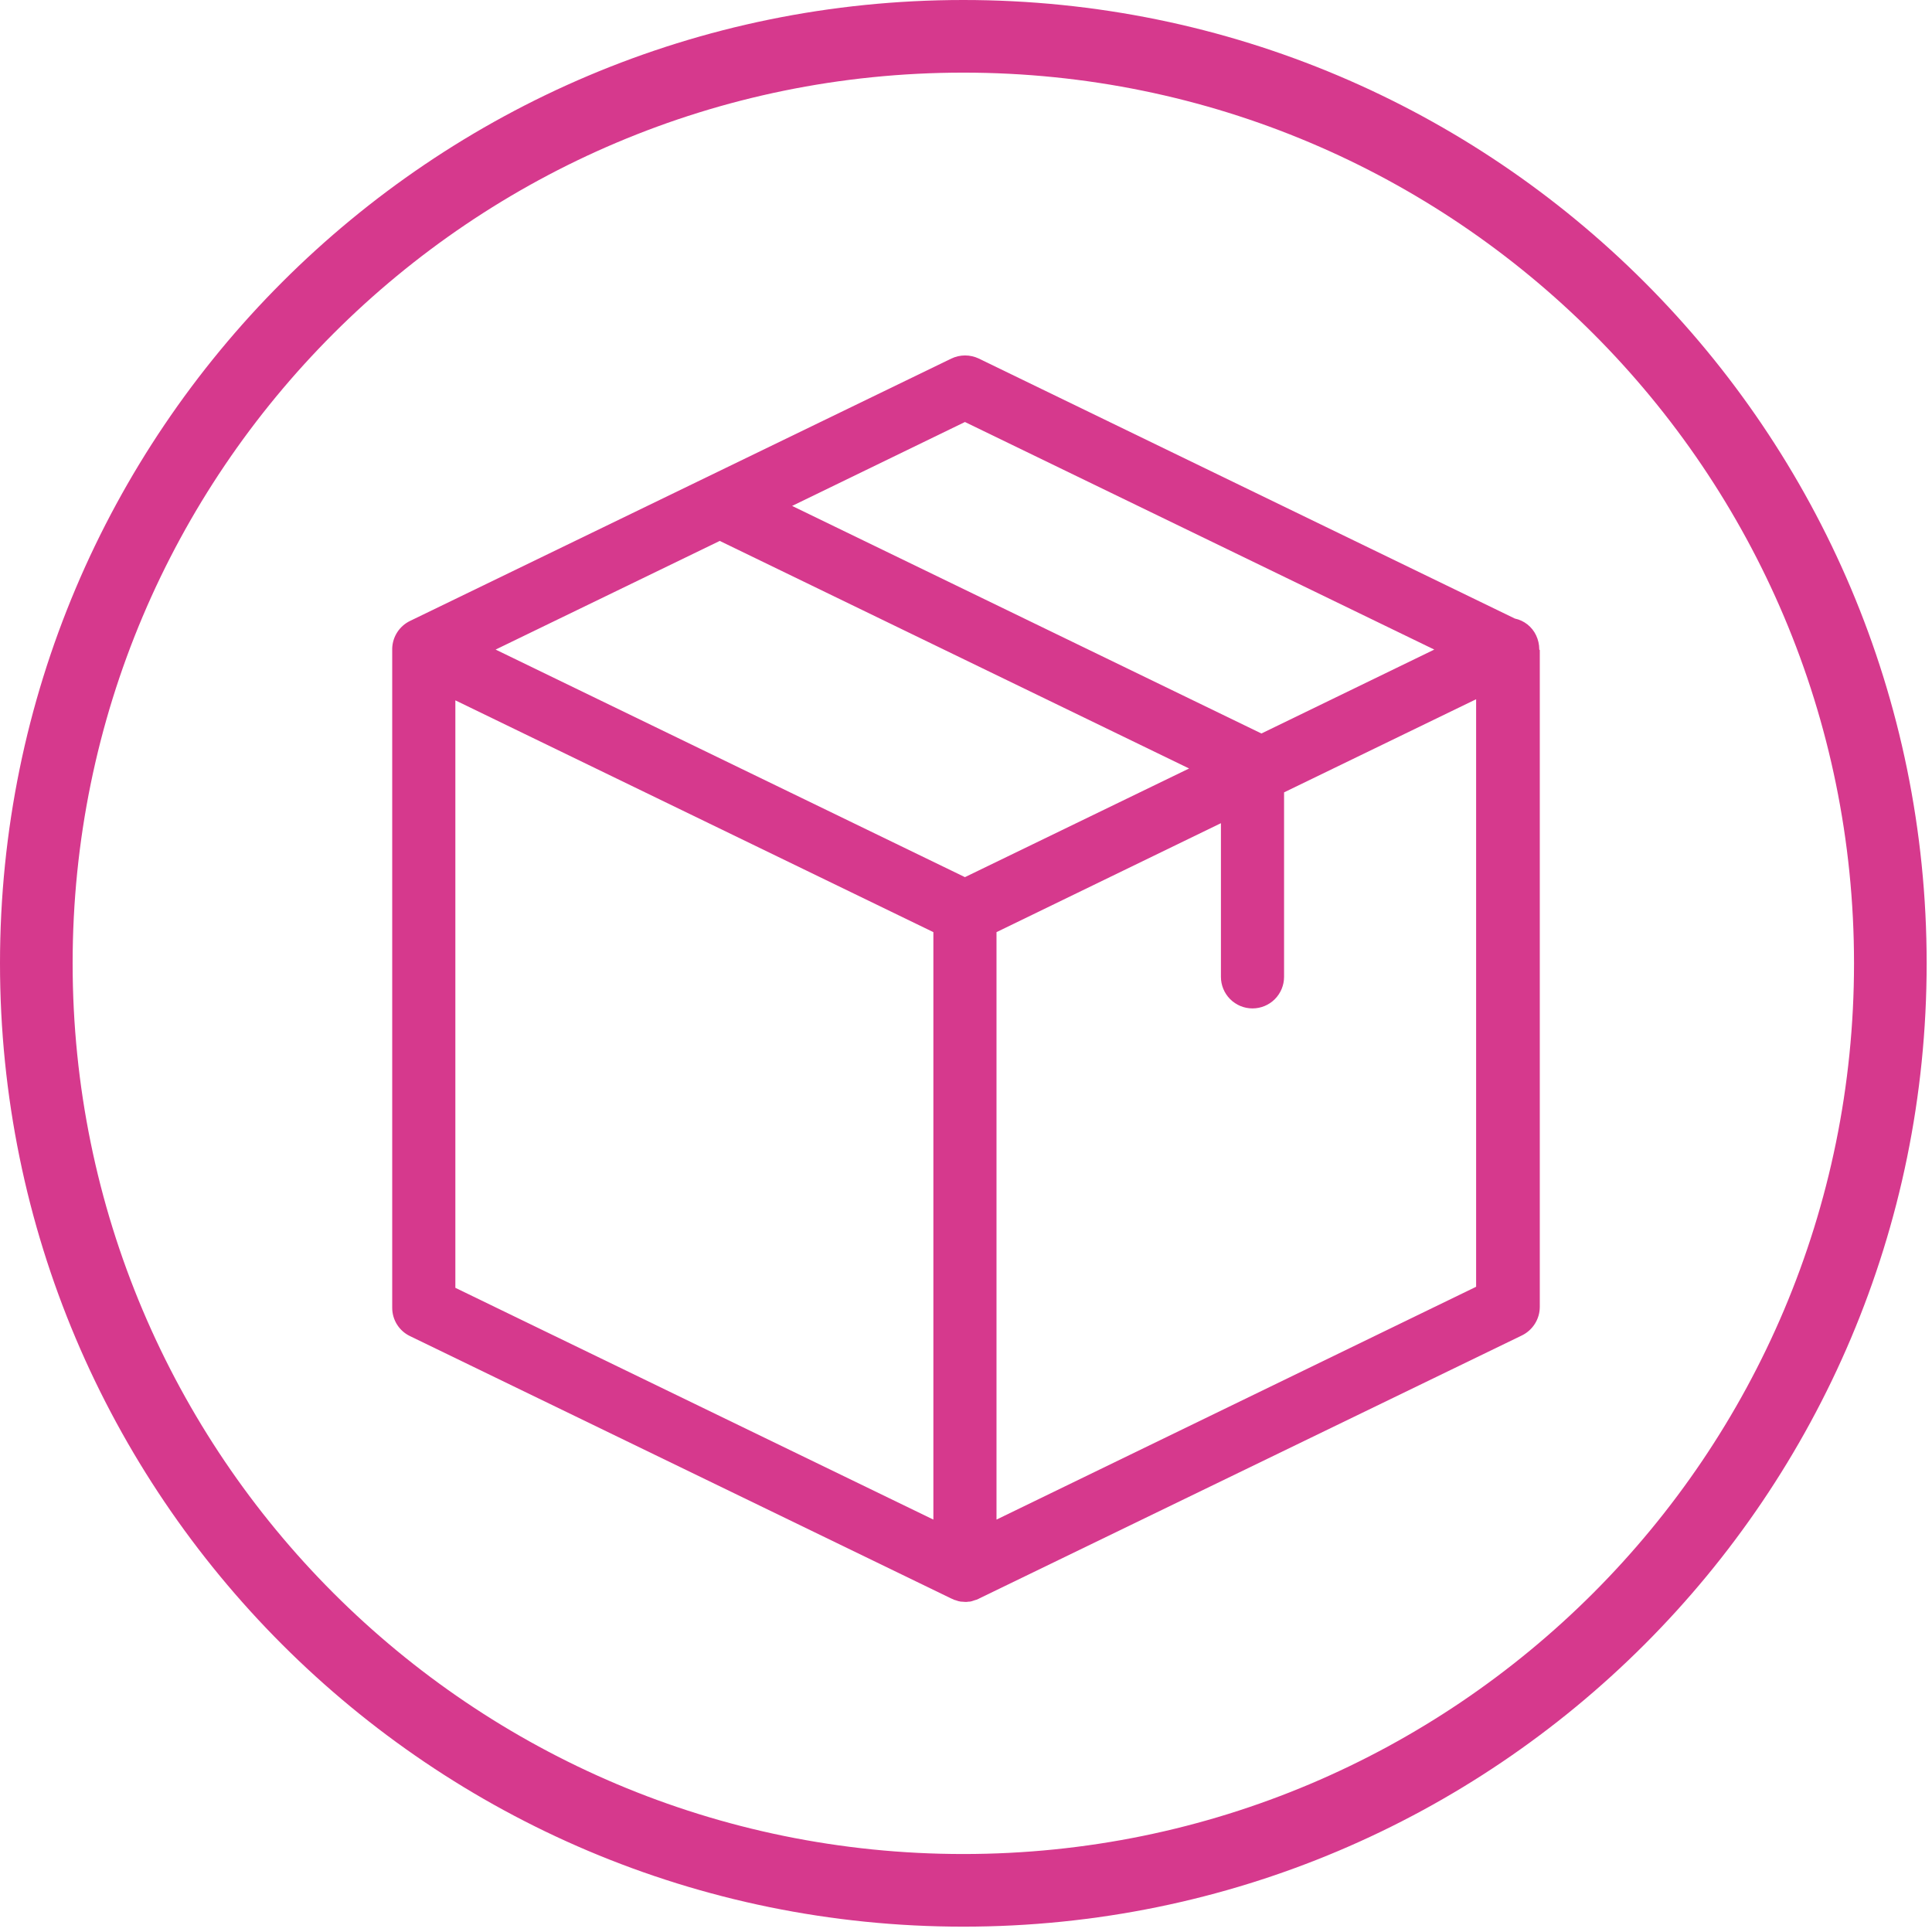
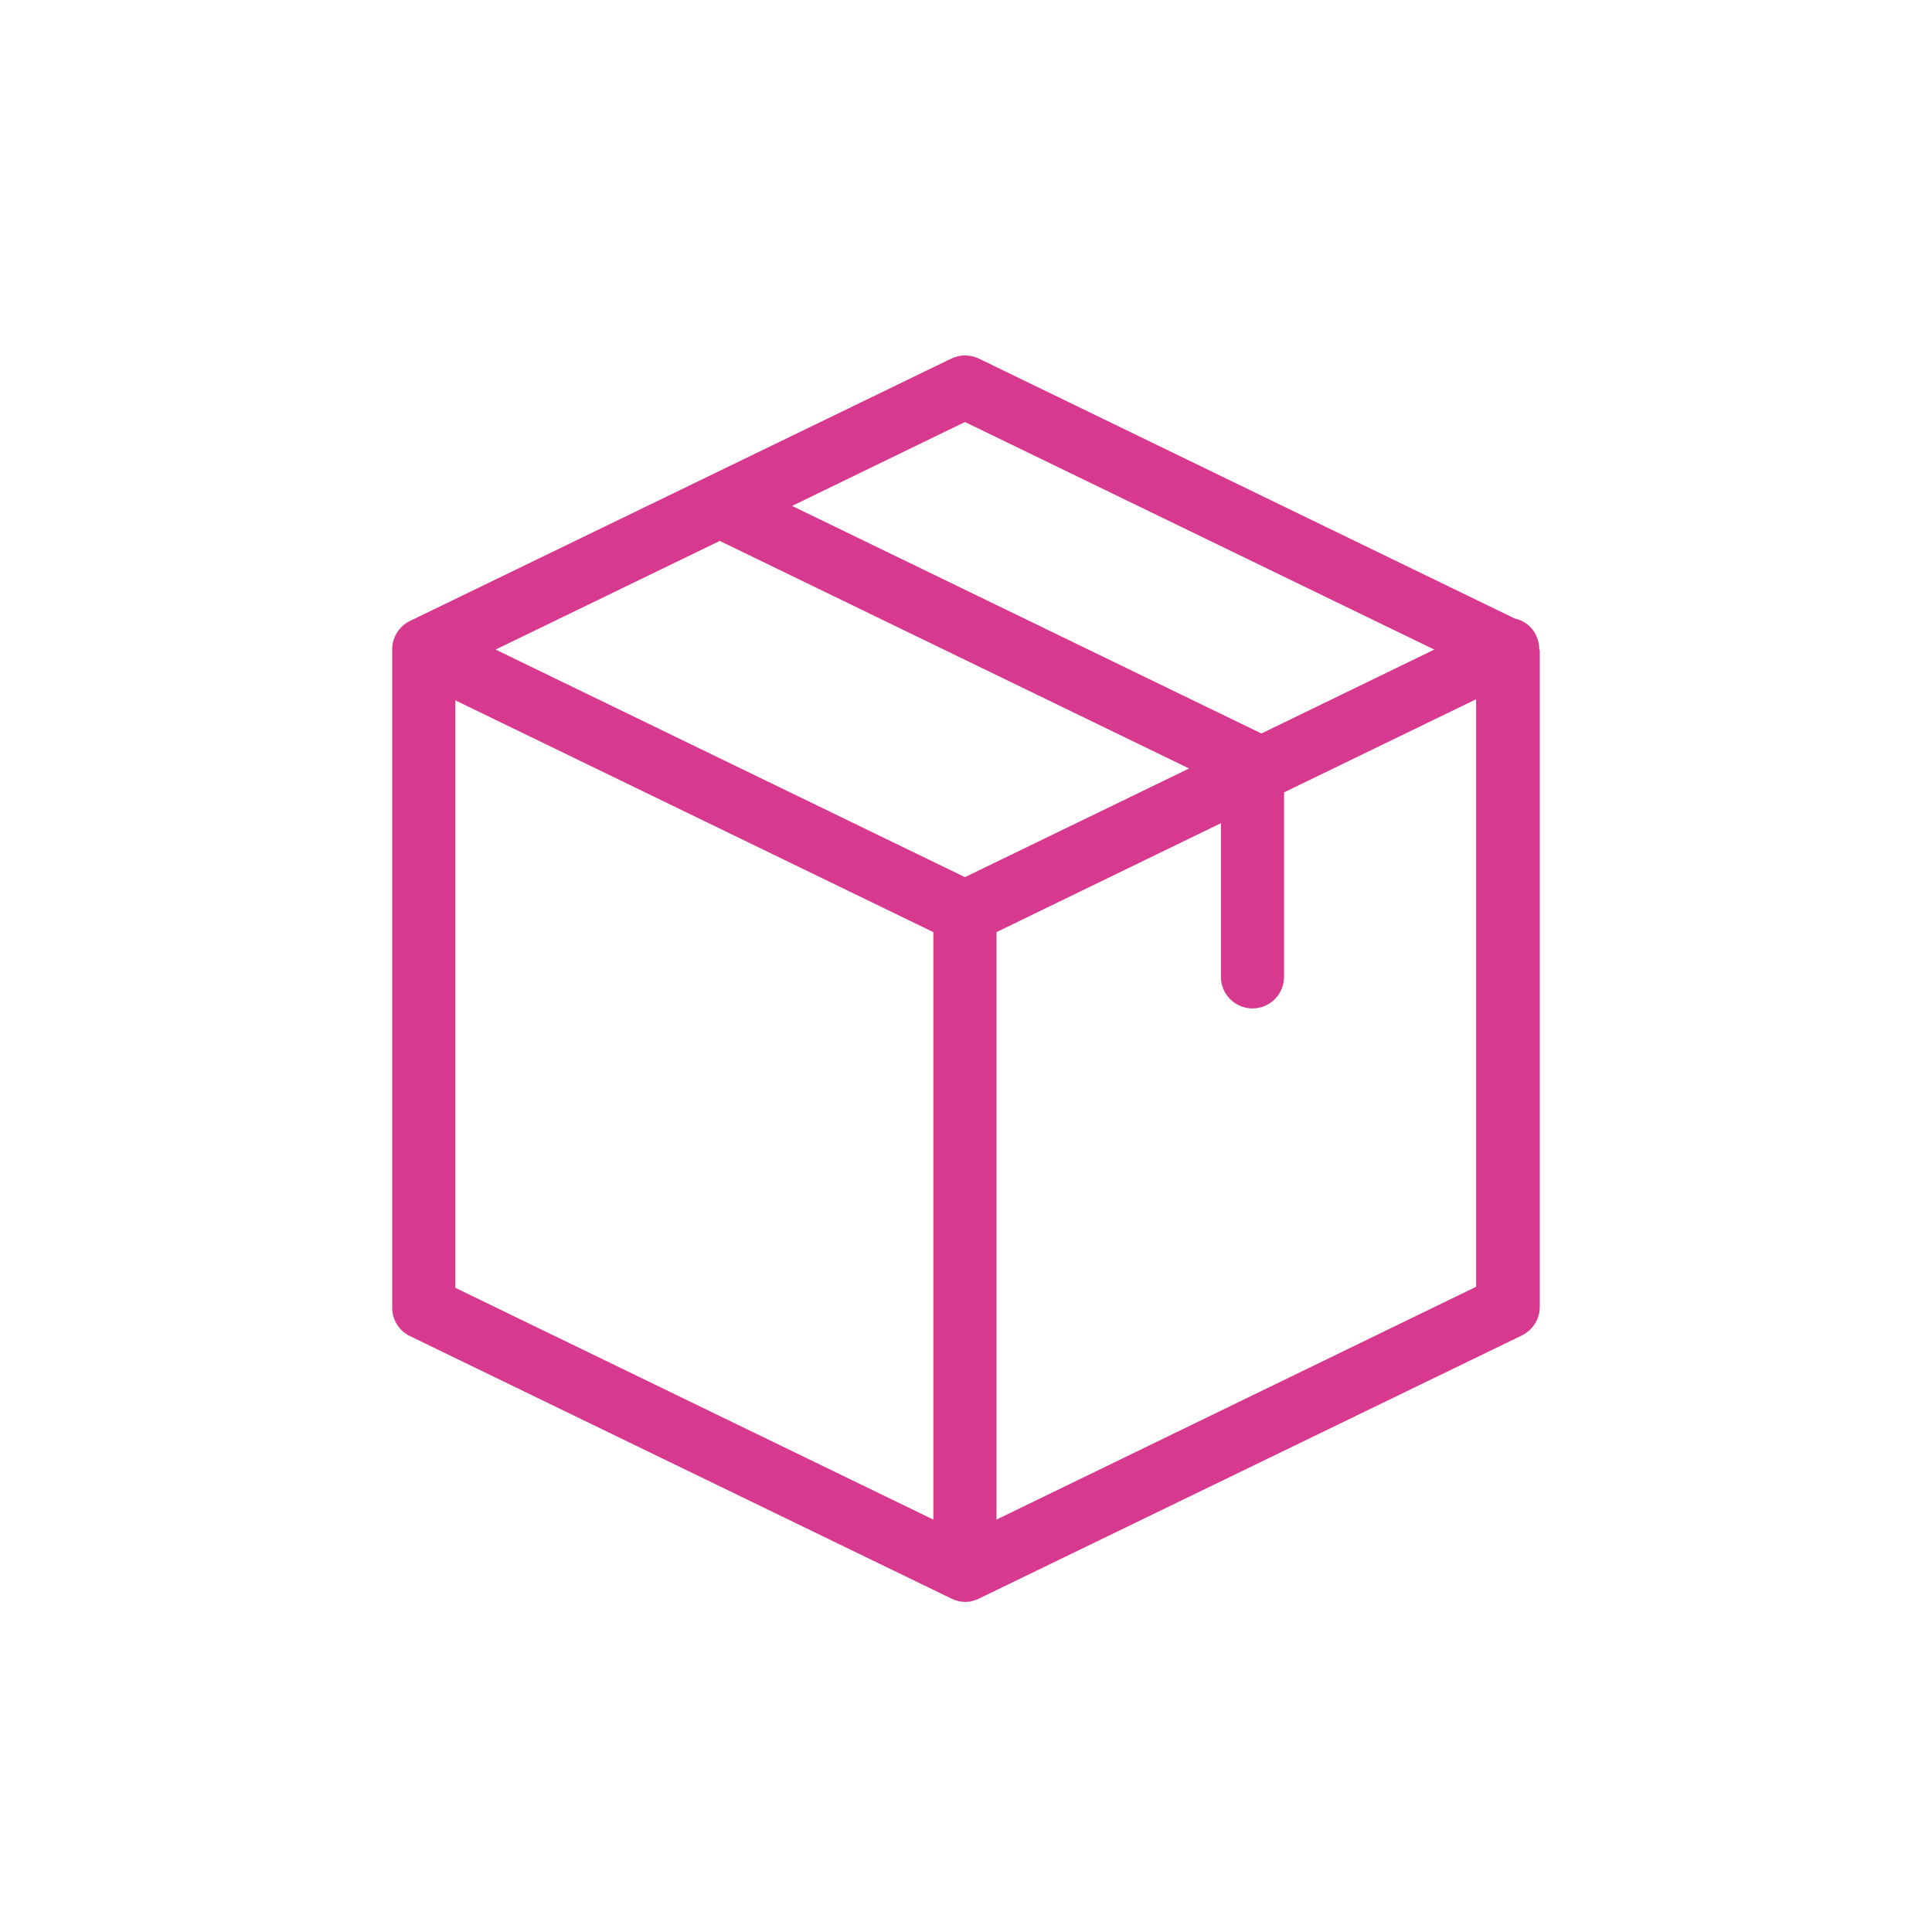
<svg xmlns="http://www.w3.org/2000/svg" width="133" height="133" viewBox="0 0 133 133" fill="none">
-   <path fill-rule="evenodd" clip-rule="evenodd" d="M132.632 66.316C132.632 102.941 102.941 132.632 66.316 132.632C29.691 132.632 0 102.941 0 66.316C0 29.691 29.691 0 66.316 0C102.941 0 132.632 29.691 132.632 66.316ZM127.632 66.316C127.632 100.18 100.18 127.632 66.316 127.632C32.452 127.632 5 100.18 5 66.316C5 32.452 32.452 5 66.316 5C100.18 5 127.632 32.452 127.632 66.316Z" fill="#D6398D" />
  <path d="M105.964 44.699C105.963 44.367 105.889 44.039 105.747 43.739C105.609 43.445 105.404 43.188 105.15 42.987C104.895 42.786 104.597 42.646 104.28 42.58L67.387 24.686C67.091 24.543 66.766 24.469 66.437 24.469C66.108 24.469 65.783 24.543 65.487 24.686L28.232 42.743C27.875 42.915 27.572 43.181 27.354 43.513C27.137 43.845 27.015 44.229 27 44.626V90.026C26.999 90.435 27.114 90.836 27.332 91.183C27.55 91.529 27.862 91.806 28.232 91.982L65.486 110.043C65.504 110.043 65.504 110.043 65.522 110.061C65.579 110.077 65.634 110.101 65.685 110.133C65.703 110.133 65.721 110.151 65.757 110.151L65.92 110.205C65.938 110.205 65.956 110.223 65.974 110.223C66.028 110.241 66.101 110.241 66.155 110.259H66.209C66.281 110.259 66.372 110.277 66.444 110.277C66.523 110.28 66.602 110.274 66.679 110.259H66.733C66.795 110.255 66.856 110.243 66.914 110.223C66.932 110.223 66.95 110.205 66.968 110.205L67.131 110.151C67.149 110.151 67.167 110.133 67.203 110.133C67.26 110.116 67.315 110.092 67.366 110.061C67.384 110.061 67.384 110.061 67.402 110.043L104.768 91.932C105.135 91.753 105.445 91.475 105.663 91.129C105.881 90.784 105.998 90.384 106 89.976V44.753C105.964 44.735 105.964 44.717 105.964 44.699ZM66.427 29.051L98.737 44.717L86.837 50.494L54.529 34.828L66.427 29.051ZM66.427 60.383L34.118 44.717L49.548 37.237L81.858 52.903L66.427 60.383ZM31.347 48.212L64.254 64.169V104.61L31.347 88.654V48.212ZM68.6 104.61V64.169L84.049 56.669V67.247C84.049 67.823 84.278 68.376 84.686 68.784C85.093 69.191 85.646 69.42 86.222 69.42C86.799 69.42 87.352 69.191 87.759 68.784C88.167 68.376 88.396 67.823 88.396 67.247V54.547L101.617 48.136V88.582L68.6 104.61Z" fill="#D6398D" />
</svg>